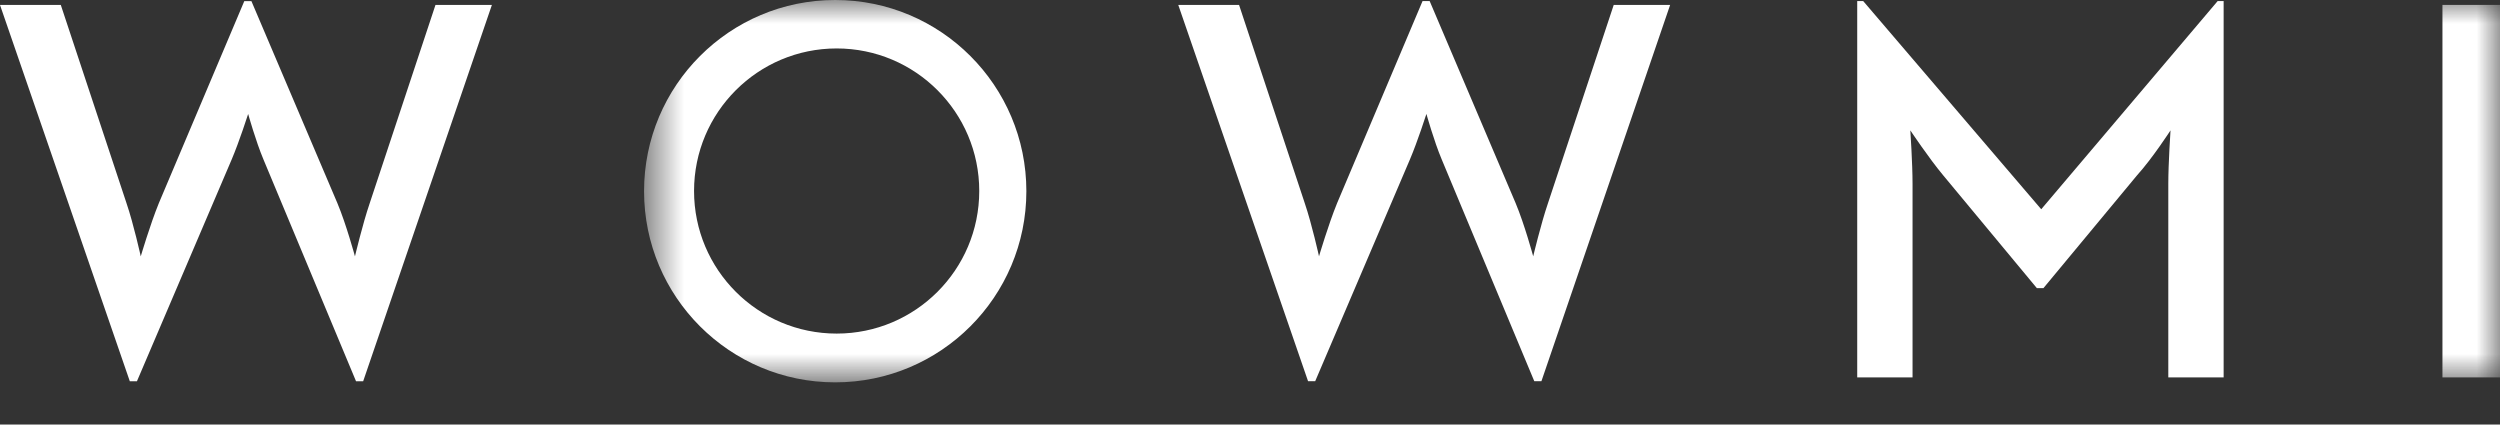
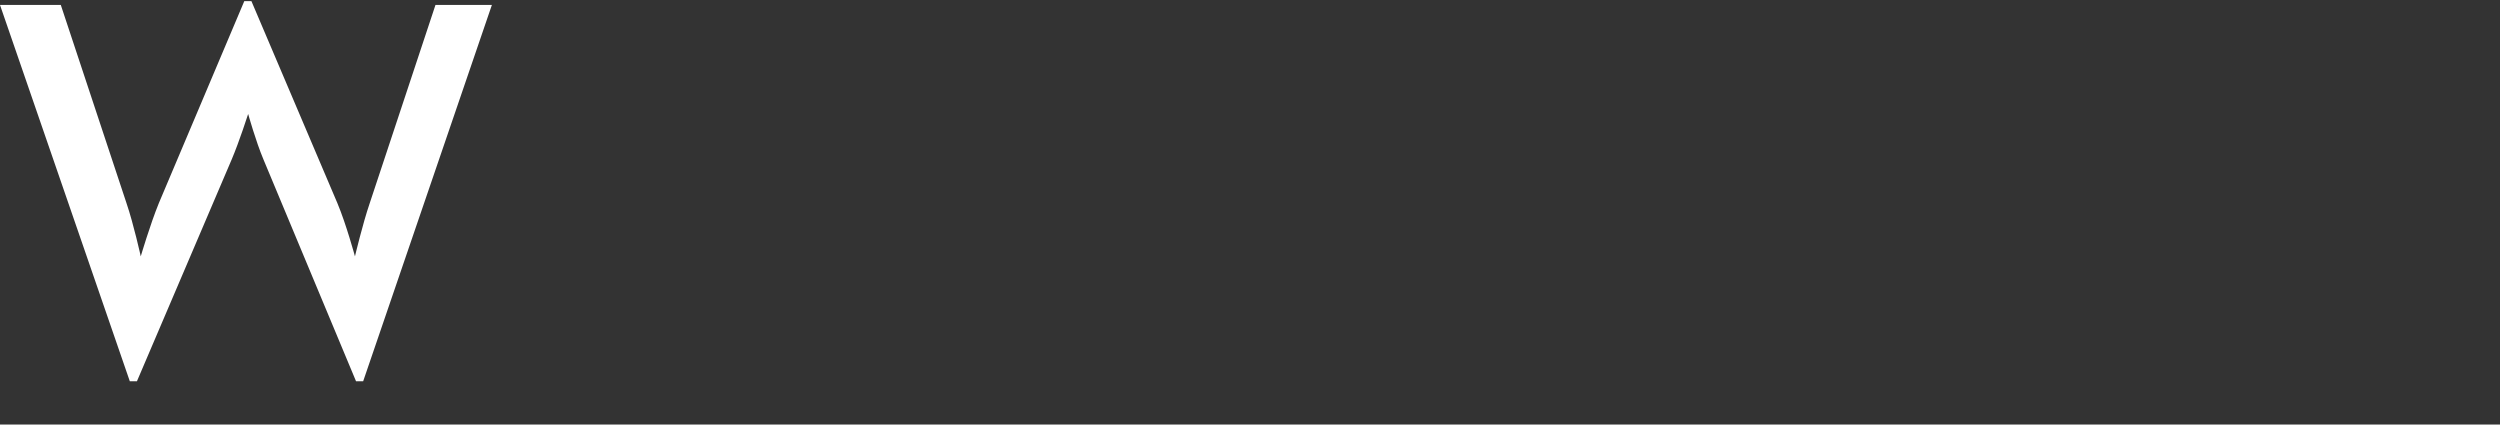
<svg xmlns="http://www.w3.org/2000/svg" width="53" height="9" viewBox="0 0 53 9" fill="none">
  <rect x="0" y="0" width="53" height="9" fill="#333333" stroke="none" />
  <path fill-rule="evenodd" clip-rule="evenodd" d="M0 0.105H1.289L2.682 4.308C2.833 4.75 2.984 5.435 2.984 5.435C2.984 5.435 3.182 4.762 3.367 4.308L5.179 0.024H5.33L7.153 4.308C7.339 4.75 7.525 5.435 7.525 5.435C7.525 5.435 7.687 4.75 7.838 4.308L9.232 0.105H10.428L7.699 8.083H7.548L5.585 3.38C5.423 2.996 5.261 2.416 5.261 2.416C5.261 2.416 5.075 2.996 4.912 3.38L2.903 8.083H2.752L0 0.105" fill="white" />
-   <path fill-rule="evenodd" clip-rule="evenodd" d="M24.979 0.104H26.268L27.661 4.308C27.812 4.75 27.963 5.434 27.963 5.434C27.963 5.434 28.161 4.761 28.346 4.308L30.158 0.023H30.309L32.132 4.308C32.318 4.75 32.504 5.434 32.504 5.434C32.504 5.434 32.666 4.75 32.817 4.308L34.211 0.104H35.407L32.678 8.082H32.527L30.564 3.379C30.402 2.996 30.24 2.415 30.24 2.415C30.24 2.415 30.054 2.996 29.891 3.379L27.882 8.082H27.731L24.979 0.104" fill="white" />
-   <path fill-rule="evenodd" clip-rule="evenodd" d="M39.373 0.023H39.5L43.274 4.436L47.014 0.023H47.141V8.001H45.968V3.902C45.968 3.461 46.015 2.764 46.015 2.764C46.015 2.764 45.632 3.356 45.306 3.716L43.321 6.108H43.181L41.195 3.716C40.894 3.356 40.499 2.764 40.499 2.764C40.499 2.764 40.546 3.461 40.546 3.902V8.001H39.373V0.023" fill="white" />
  <mask id="mask0_1028_60" style="mask-type:alpha" maskUnits="userSpaceOnUse" x="13" y="0" width="40" height="9">
-     <path fill-rule="evenodd" clip-rule="evenodd" d="M13.654 0H53V8.1H13.654V0Z" fill="white" />
-   </mask>
+     </mask>
  <g mask="url(#mask0_1028_60)">
-     <path fill-rule="evenodd" clip-rule="evenodd" d="M51.78 8.001H53V0.104H51.78V8.001Z" fill="white" />
-     <path fill-rule="evenodd" clip-rule="evenodd" d="M17.706 0C15.468 0 13.654 1.815 13.654 4.053C13.654 6.291 15.468 8.106 17.706 8.106C19.944 8.106 21.759 6.291 21.759 4.053C21.759 1.815 19.944 0 17.706 0M17.737 7.072C16.068 7.072 14.714 5.719 14.714 4.049C14.714 2.38 16.068 1.027 17.737 1.027C19.406 1.027 20.76 2.38 20.76 4.049C20.76 5.719 19.406 7.072 17.737 7.072" fill="white" />
-   </g>
+     </g>
</svg>